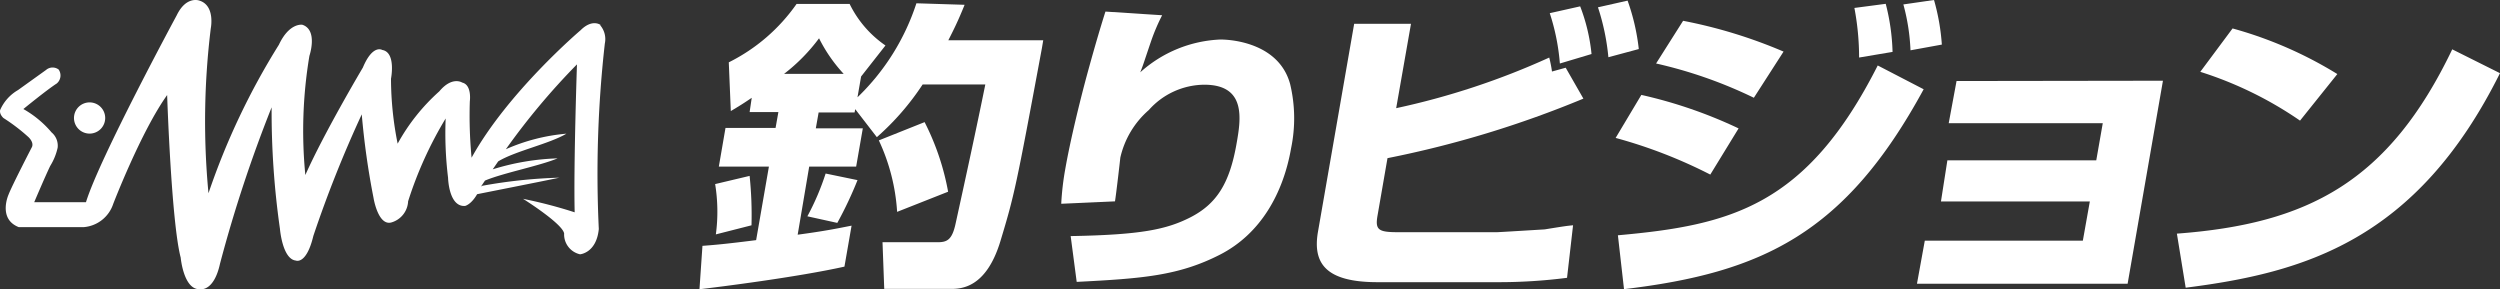
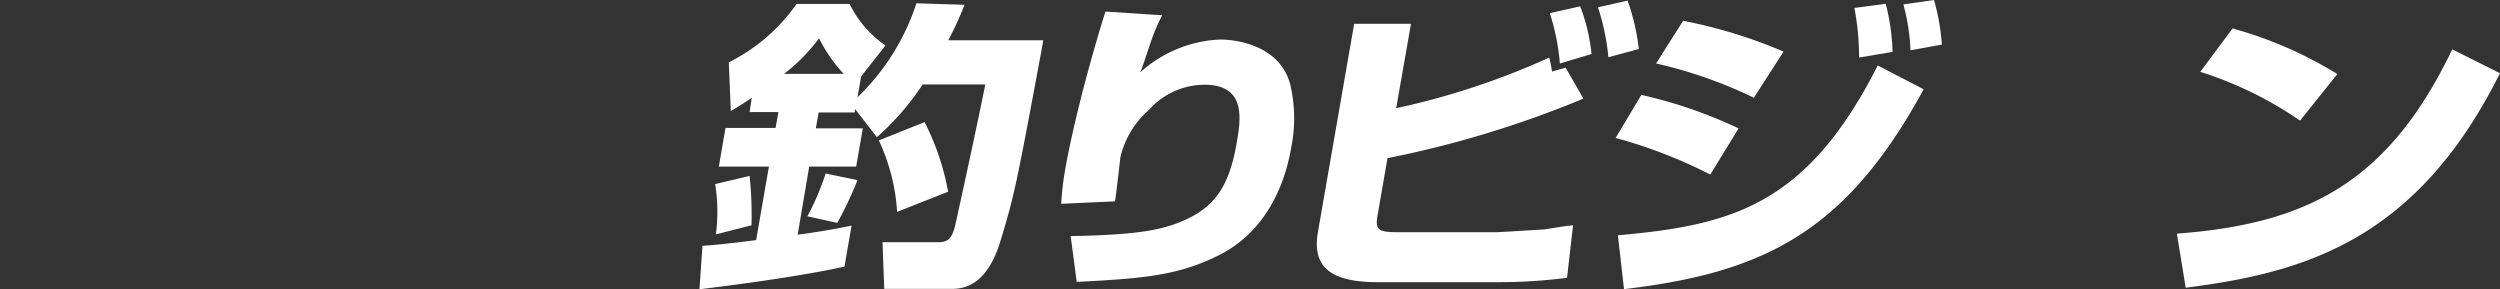
<svg xmlns="http://www.w3.org/2000/svg" width="207.438" height="24" viewBox="0 0 207.438 24">
  <rect x="0" y="0" width="207.438" height="24" fill="#333333" stroke="none" />
  <defs>
    <style>.a{fill:#fff;}</style>
  </defs>
  <g transform="translate(-83 -25.275)">
    <g transform="translate(83 25.275)">
-       <path class="a" d="M49.8,2.069s-.683-.532-1.658.442c0,0-6.027,5.118-9.041,10.573a36.576,36.576,0,0,1-.146-4.676s.191-1.361-.633-1.557c0,0-.829-.553-1.9.728a16.369,16.369,0,0,0-3.456,4.34,27.545,27.545,0,0,1-.552-5.389s.437-2.19-.728-2.386c0,0-.784-.5-1.607,1.462,0,0-3.215,5.41-4.772,8.915a37.654,37.654,0,0,1,.337-9.885s.733-2.145-.583-2.582c0,0-1.075-.2-1.949,1.658A58.908,58.908,0,0,0,17.27,16.032,63.226,63.226,0,0,1,17.461,2.35S17.853.432,16.487.04c0,0-1.07-.387-1.848,1.221,0,0-6.424,11.884-7.534,15.515H2.81s.939-2.21,1.331-3.014a4.8,4.8,0,0,0,.613-1.507,1.431,1.431,0,0,0-.5-1.266A8.627,8.627,0,0,0,1.91,9.046S3.859,7.454,4.673,6.931a.864.864,0,0,0,.161-1.165.834.834,0,0,0-1.045.04L1.463,7.474A3.563,3.563,0,0,0-.008,9.106s-.131.3.261.683A15.289,15.289,0,0,1,2.3,11.346s.5.422.326.844c0,0-1.668,3.22-1.949,3.963,0,0-.9,2.009.849,2.692h5.4a2.813,2.813,0,0,0,2.436-1.919S11.68,10.9,13.84,7.886c0,0,.347,10.548,1.125,13.491,0,0,.246,2.763,1.658,2.617,0,0,1.105.191,1.607-2.13A112.847,112.847,0,0,1,22.509,8.905,68.632,68.632,0,0,0,23.2,18.986s.2,2.511,1.316,2.632c0,0,.874.387,1.457-2.049A98.837,98.837,0,0,1,29.988,9.488a64.2,64.2,0,0,0,.974,6.916s.362,2.321,1.462,2.059A1.922,1.922,0,0,0,33.835,16.7a31.975,31.975,0,0,1,3.114-6.871,30.487,30.487,0,0,0,.2,4.917s.05,2.436,1.411,2.341c0,0,.5-.105,1-.974,1.421-.286,5.058-1,6.831-1.371a42.116,42.116,0,0,0-6.429.678l-.09.075.04-.065h0l.3-.447c1.507-.633,4.48-1.205,6.027-1.843a20.031,20.031,0,0,0-5.384.909l.452-.658c1.421-.864,4.259-1.457,5.661-2.3a15.725,15.725,0,0,0-5.023,1.291,57.732,57.732,0,0,1,5.9-7.042s-.286,8.333-.191,12.276a39.05,39.05,0,0,0-4.284-1.12s3.265,2.044,3.41,2.873A1.693,1.693,0,0,0,48.1,21.1s1.361-.1,1.557-2.1a96.438,96.438,0,0,1,.5-15.39A1.764,1.764,0,0,0,49.777,2.1Z" transform="translate(0.029 0.001)" />
-       <path class="a" d="M9.459,11.9A1.295,1.295,0,1,1,8.169,13.2,1.295,1.295,0,0,1,9.459,11.9Z" transform="translate(-2.03 -3.404)" />
-     </g>
+       </g>
    <g transform="translate(141.039 25.275)">
      <path class="a" d="M7.022,6.219a14.948,14.948,0,0,0,2.9-2.95,12.646,12.646,0,0,0,2.042,2.95ZM0,24.092c1.547-.178,8.1-1,12.029-1.877l.592-3.4c-1.261.25-2.224.448-4.473.751l.956-5.65H13l.553-3.174h-3.9l.234-1.317h2.984l.052-.277,1.795,2.325a21.6,21.6,0,0,0,3.8-4.373h5.2c-.774,3.813-1.619,7.692-2.464,11.537-.3,1.4-.735,1.554-1.521,1.554H15.188l.143,3.872h5.475c.839,0,2.958,0,4.161-3.951,1.164-3.846,1.3-4.471,3.446-16.022l.111-.659H20.65C21.1,2.544,21.456,1.84,22,.49L18,.365a18.972,18.972,0,0,1-4.889,7.8l.3-1.725,2.022-2.575A8.936,8.936,0,0,1,12.458.417h-4.4A15.023,15.023,0,0,1,2.432,5.264L2.6,9.308c.754-.448,1.086-.659,1.736-1.1L4.161,9.393H6.547L6.313,10.71H2.159l-.553,3.207H5.761l-1.06,6.1c-2.6.329-3.466.4-4.454.474Zm11.437-5.505a32.028,32.028,0,0,0,1.677-3.549l-2.646-.547A21,21,0,0,1,8.953,18.04Zm-7.12.2a31.567,31.567,0,0,0-.156-4.1L1.3,15.366a14.211,14.211,0,0,1,.059,4.175Zm10.566-7.046A16.359,16.359,0,0,1,16.4,17.671L20.631,16a20.9,20.9,0,0,0-1.951-5.775Z" transform="translate(0 -0.092)" />
      <path class="a" d="M47.881,1.59a16.269,16.269,0,0,0-.9,2.1c-.6,1.753-.65,1.977-.917,2.636a10.58,10.58,0,0,1,6.645-2.722c1.17,0,4.9.4,5.793,3.7a12.233,12.233,0,0,1,.078,5.325c-.65,3.723-2.516,7.1-5.91,8.831s-6.365,1.977-11.879,2.254l-.5-3.8c5.852-.1,7.965-.554,9.935-1.555,2.2-1.127,3.251-2.847,3.823-6.076.358-2.023.858-4.929-2.672-4.929a6.219,6.219,0,0,0-4.6,2.1,7.392,7.392,0,0,0-2.367,3.954c0,.046-.345,3.051-.442,3.625l-4.46.2a22.753,22.753,0,0,1,.319-2.794c.442-2.55,1.3-6,1.86-8.053.65-2.372,1.125-3.954,1.489-5.1Z" transform="translate(-9.491 -0.325)" />
      <path class="a" d="M75.174,1.993l-1.229,7a62.194,62.194,0,0,0,12.7-4.2,10.071,10.071,0,0,1,.228,1.159l1.138-.316L89.479,8.2a85.922,85.922,0,0,1-16.255,4.94L72.4,17.893c-.208,1.179.046,1.39,1.664,1.39h8.244c.2,0,3.9-.231,3.947-.231,1.638-.263,1.814-.29,2.367-.343l-.5,4.36a44.44,44.44,0,0,1-5.741.362H72.4c-4.252,0-5.41-1.522-4.941-4.2l3-17.237ZM87.528,5.286a18.053,18.053,0,0,0-.839-4.176L89.212.544A15.153,15.153,0,0,1,90.155,4.5Zm4.025-.52A18.771,18.771,0,0,0,90.688.623L93.146.069a17.565,17.565,0,0,1,.93,4.018Z" transform="translate(-16.136 -0.017)" />
      <path class="a" d="M111.428,8.112a37.33,37.33,0,0,0-8.114-2.844l2.243-3.542a40.729,40.729,0,0,1,8.335,2.555Zm8.732-3.338a22.07,22.07,0,0,0-.39-4.115l2.6-.342a17.715,17.715,0,0,1,.566,3.99Zm4.265-.6a16.987,16.987,0,0,0-.592-3.806L126.376,0a17.81,17.81,0,0,1,.65,3.7ZM107.813,14.486a40.468,40.468,0,0,0-7.854-3.042l2.133-3.569a38.523,38.523,0,0,1,8.069,2.779Zm-7.666,5.037c9.356-.836,15.65-2.416,21.56-14.091l3.81,1.975c-6.5,11.97-13.4,15.223-24.863,16.586Z" transform="translate(-23.94)" />
-       <path class="a" d="M153.352,8.543,150.42,25.39H132.942l.65-3.576h13.114l.579-3.251H134.932l.533-3.413h12.354l.54-3.082H135.576l.65-3.5Z" transform="translate(-31.92 -1.845)" />
      <path class="a" d="M171.418,10.8a31.083,31.083,0,0,0-8.277-4.049l2.679-3.6a33.492,33.492,0,0,1,8.693,3.785ZM161.2,20.177c10.832-.811,17.555-4.253,22.848-15.292l3.96,1.978c-6.931,13.927-16.313,16.558-26.079,17.8Z" transform="translate(-38.611 -0.791)" />
    </g>
  </g>
</svg>